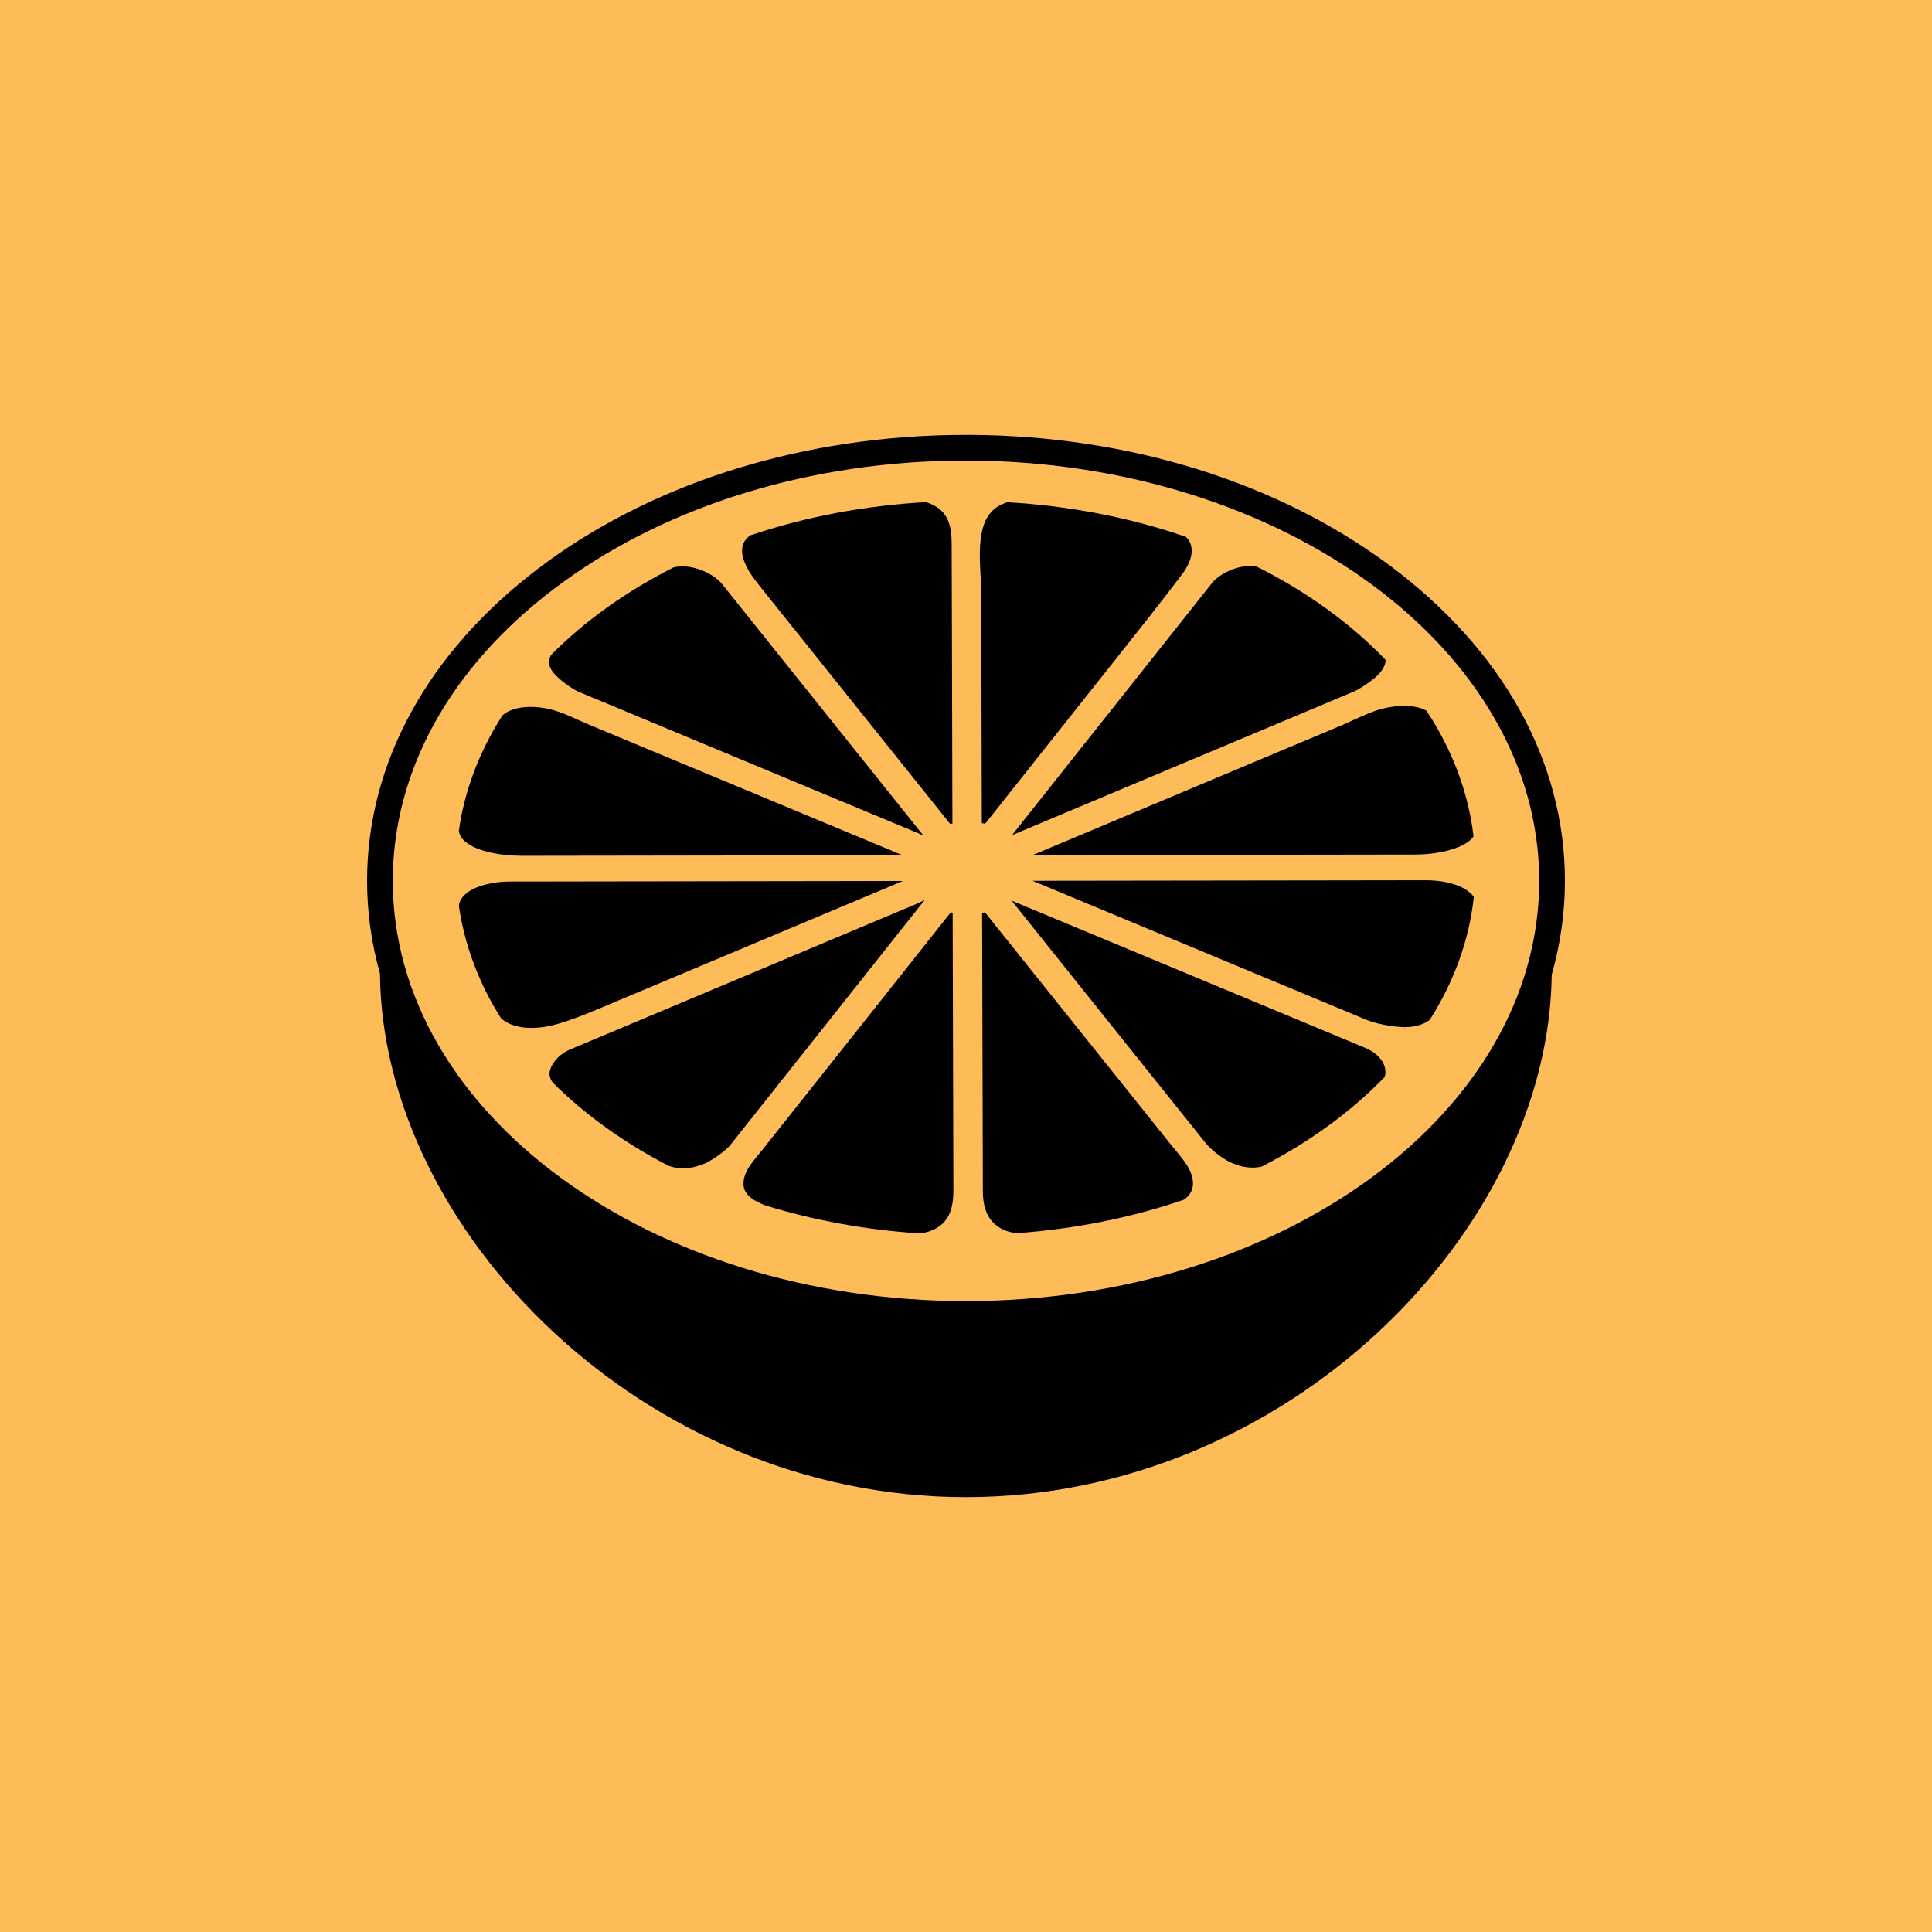
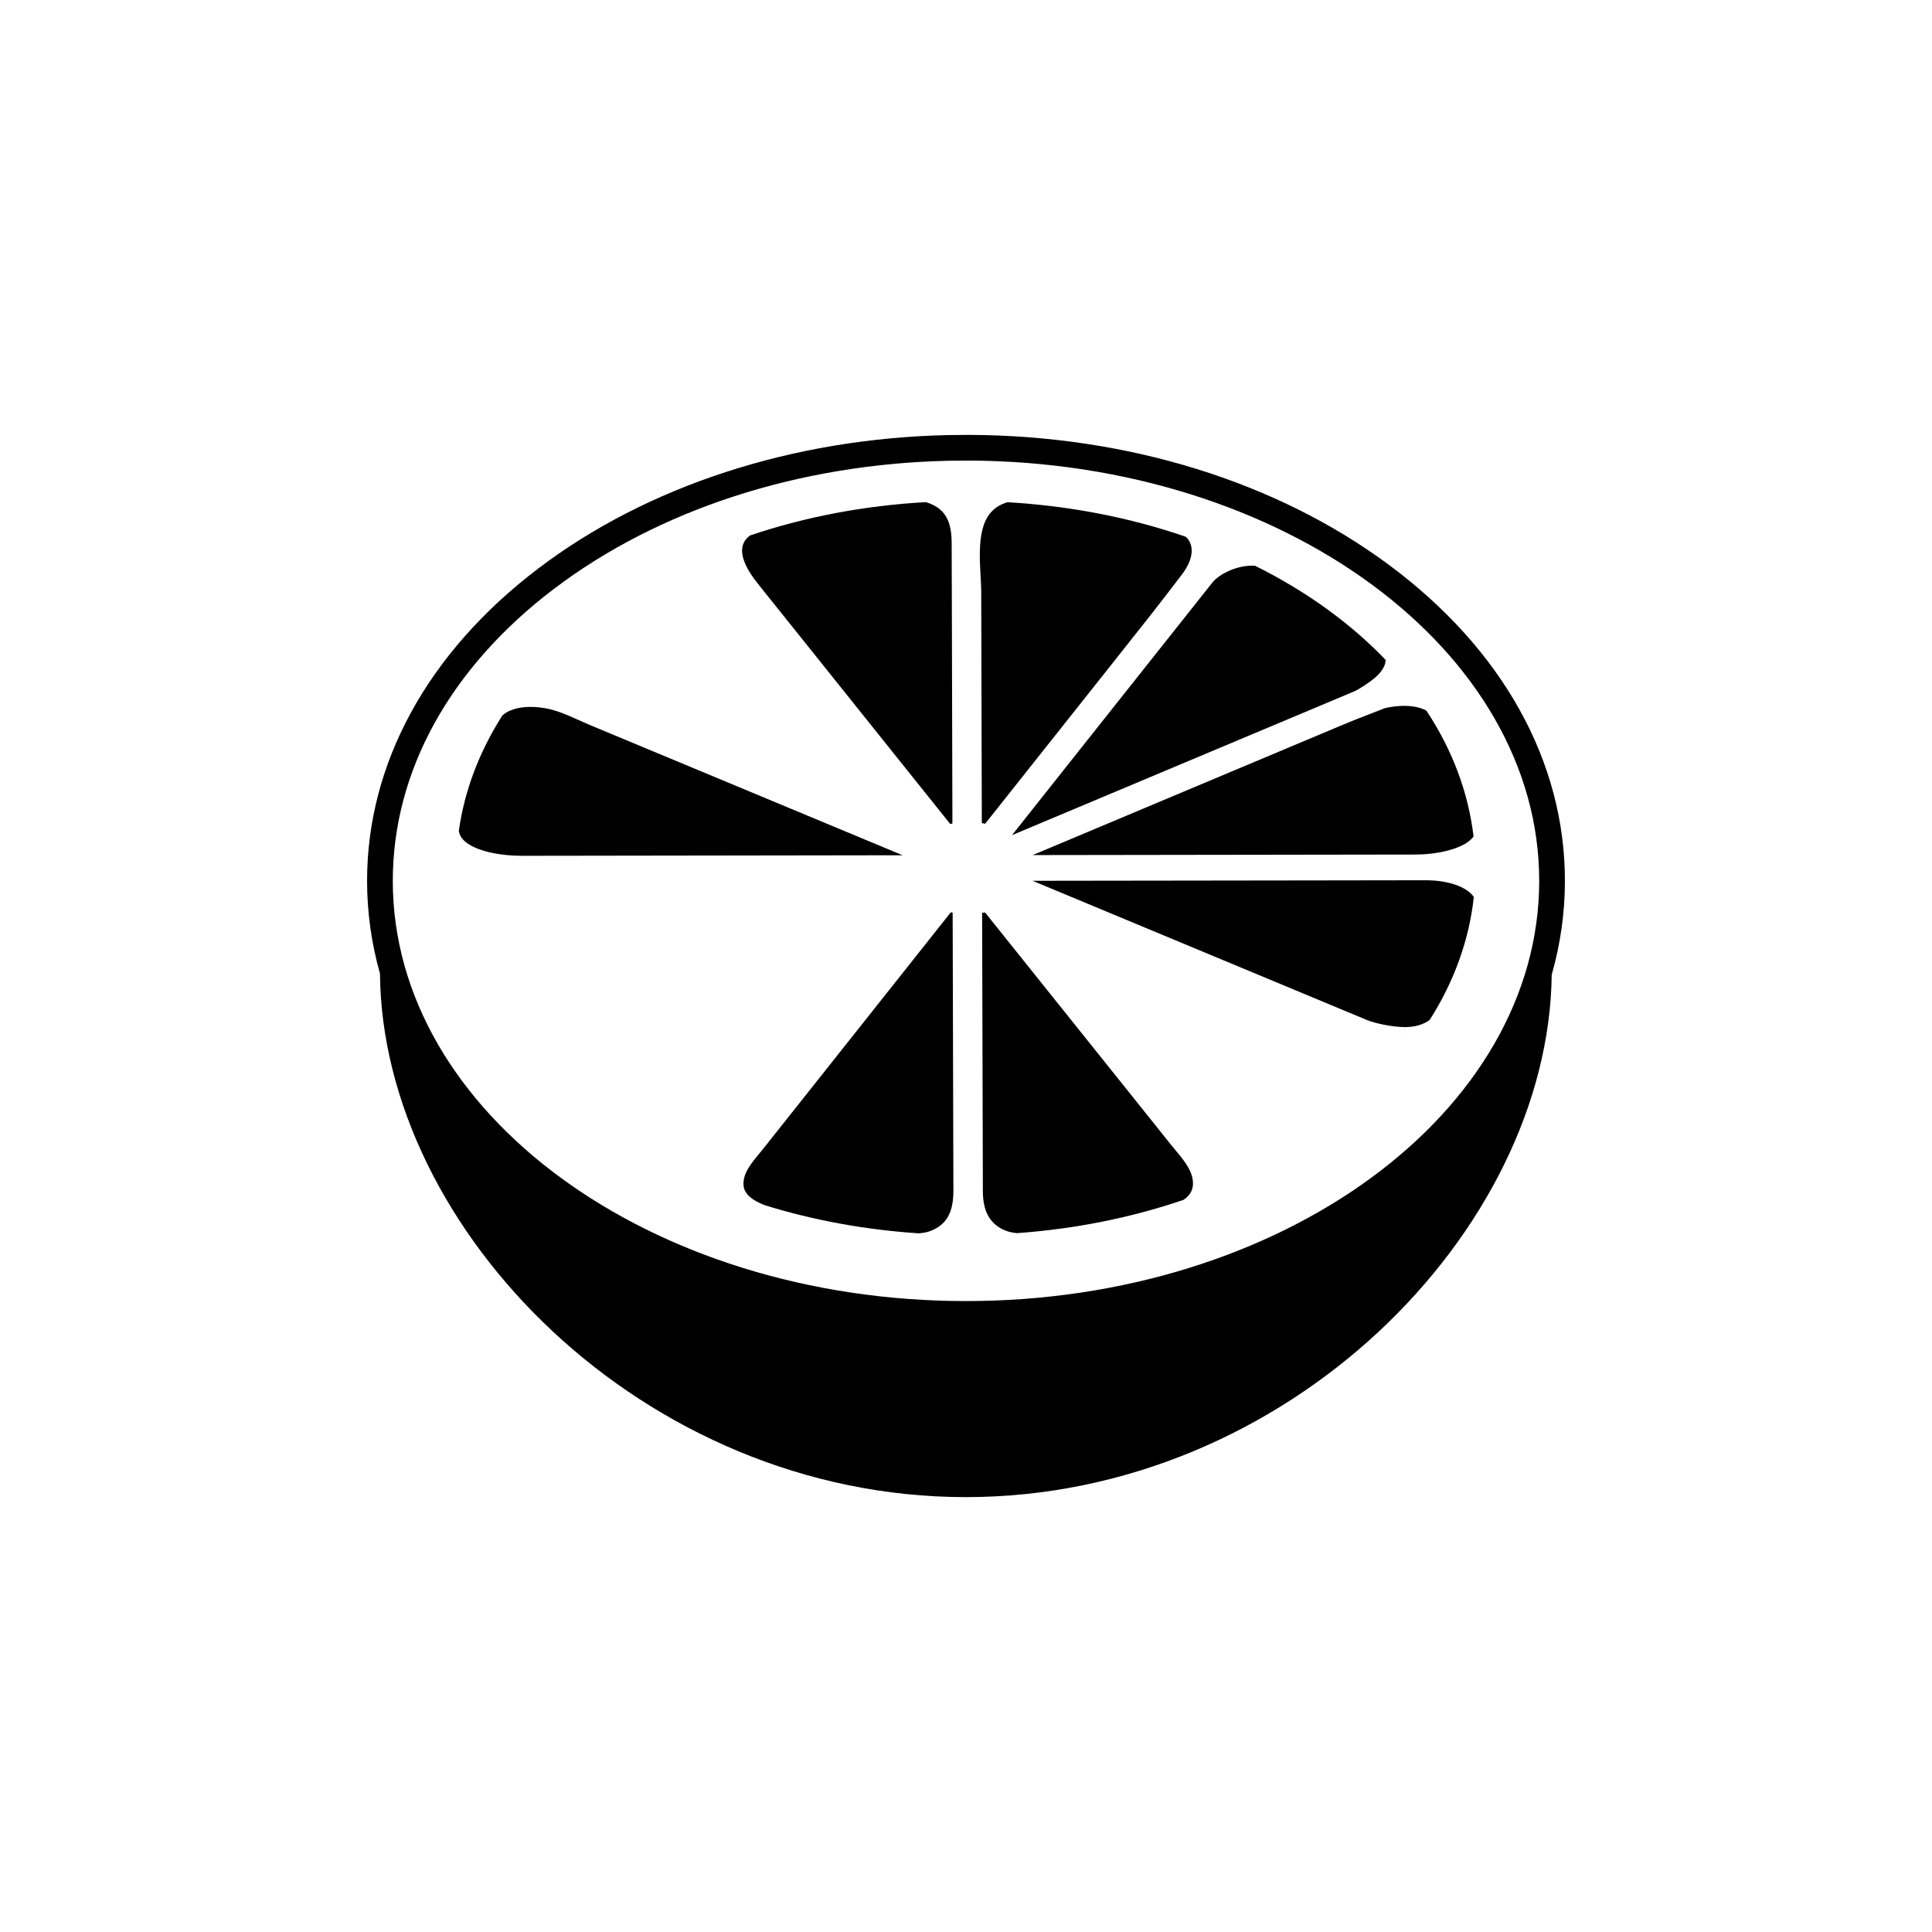
<svg xmlns="http://www.w3.org/2000/svg" width="1000" height="1000" viewBox="0 0 1000 1000" fill="none">
-   <rect width="1000" height="1000" fill="#FDBC58" />
-   <path d="M478.332 465.939C477.684 466.249 476.975 466.615 476.568 466.828C475.914 467.173 475.37 467.448 475.046 467.579L294.991 543.24C288.267 546.05 284.113 552.285 284.444 556.356C284.547 557.582 285.085 558.884 286.084 560.317C302.748 576.919 322.898 591.421 346.003 603.4C347.815 604.041 349.503 604.406 351.177 604.578C356.061 605.061 361.4 604 366.174 601.547C370.273 599.425 376.087 595.092 377.919 592.771L478.463 466.043C478.408 466.008 478.373 465.981 478.332 465.939Z" fill="black" />
-   <path d="M467.344 455.996L264.094 456.279C251.343 456.299 238.254 460.653 237.523 468.94C237.944 471.813 238.46 474.755 239.067 477.689C239.129 477.91 239.184 478.137 239.218 478.364C241.808 490.53 246.135 502.634 252.045 514.304C252.142 514.441 252.238 514.614 252.321 514.758C252.376 514.896 252.438 514.999 252.479 515.123C254.374 518.809 256.592 522.681 259.23 526.883C259.299 526.979 259.368 527.069 259.444 527.151H259.437C264.053 531.188 270.466 532.036 275.047 532.036C279.463 532.036 284.327 531.285 289.128 529.838C294.949 528.116 300.943 525.891 309.154 522.446L467.344 455.996Z" fill="black" />
  <path d="M394.583 305.02L395.306 305.929C402.788 315.257 410.262 324.584 417.736 333.925L484.001 416.709C486.591 419.947 489.174 423.171 491.765 426.402L491.806 426.464C492.247 426.381 492.639 426.312 492.97 426.25L492.681 315.029C492.667 307.5 492.639 299.956 492.612 292.427L492.577 281.081C492.55 269.831 489.312 263.9 481.39 260.655C480.722 260.373 479.978 260.132 479.096 259.904C447.414 261.689 416.862 267.489 388.28 277.127C386.578 278.36 385.462 279.71 384.794 281.336C383.733 283.933 383.891 287.081 385.269 290.691C387.301 295.926 390.518 299.943 394.583 305.02Z" fill="black" />
  <path d="M491.879 472.533C489.323 475.757 486.747 478.995 484.191 482.232C463.69 508.066 443.188 533.927 422.687 559.753C413.614 571.195 404.528 582.645 395.441 594.087C394.635 595.1 393.822 596.085 393.01 597.07C388.828 602.147 385.218 606.535 384.86 611.833C384.598 615.587 385.742 619.934 396.096 623.889C421.295 631.687 448.017 636.55 475.538 638.369C478.397 638.183 480.753 637.618 482.958 636.585C490.356 633.175 493.505 627.009 493.477 616.035L493.091 472.423C492.761 472.354 492.437 472.278 492.127 472.209L491.879 472.533Z" fill="black" />
  <path d="M269.612 442.964L467.206 442.682C464.94 441.738 462.687 440.801 460.421 439.857L305.359 375.281C303.437 374.482 301.515 373.614 299.565 372.739C293.964 370.211 288.171 367.607 282.164 366.566C275.054 365.34 268.613 365.781 263.887 367.862C262.461 368.495 261.215 369.281 260.016 370.328C247.96 389.293 240.389 409.374 237.496 430.041C237.841 432.349 239.019 434.236 241.175 435.944C247.692 441.118 260.519 442.951 269.529 442.951" fill="black" />
-   <path d="M477.444 432.304C477.637 432.401 477.865 432.511 478.071 432.614L391.209 324.101C385.381 316.812 379.546 309.531 373.705 302.242C370.364 298.061 363.199 294.341 356.668 293.39C353.94 292.99 351.357 293.066 348.739 293.624C324.091 306.079 302.735 321.338 285.21 338.994C283.488 342.287 283.86 344.988 286.45 348.205C289.109 351.512 295.867 356.561 299.835 358.214C358.294 382.56 416.74 406.905 475.206 431.244C476.046 431.595 476.776 431.967 477.444 432.304Z" fill="black" />
-   <path d="M534.523 442.588L732.903 442.305C742.981 442.292 756.297 439.75 761.671 434.19C762.063 433.784 762.394 433.371 762.704 432.909C759.99 410.127 751.799 388.262 738.324 367.843C736.898 367.065 735.335 366.479 733.592 366.073C731.511 365.591 729.224 365.35 726.785 365.35C723.741 365.35 720.441 365.729 716.976 366.479C711.423 367.678 705.988 370.179 700.732 372.597C698.631 373.554 696.571 374.505 694.518 375.366C658.365 390.549 622.219 405.725 586.08 420.922L534.523 442.588Z" fill="black" />
+   <path d="M534.523 442.588L732.903 442.305C742.981 442.292 756.297 439.75 761.671 434.19C762.063 433.784 762.394 433.371 762.704 432.909C759.99 410.127 751.799 388.262 738.324 367.843C736.898 367.065 735.335 366.479 733.592 366.073C731.511 365.591 729.224 365.35 726.785 365.35C723.741 365.35 720.441 365.729 716.976 366.479C698.631 373.554 696.571 374.505 694.518 375.366C658.365 390.549 622.219 405.725 586.08 420.922L534.523 442.588Z" fill="black" />
  <path d="M524.56 431.336C524.306 431.646 524.064 431.963 523.816 432.273L700.806 357.915C703.437 356.806 708.935 353.189 711.883 350.612C713.922 348.842 717.229 345.356 717.167 341.526C698.829 322.409 676.116 306.034 649.608 292.835C649.552 292.828 649.504 292.828 649.463 292.822C648.988 292.801 648.54 292.787 648.092 292.787C639.557 292.787 630.884 297.292 627.425 301.653C622.169 308.28 616.927 314.907 611.65 321.541L547.535 402.355C539.874 412.013 532.214 421.678 524.56 431.336Z" fill="black" />
-   <path d="M530.353 468.979L523.574 466.154C529.616 473.705 535.657 481.248 541.713 488.805C553.41 503.416 565.032 517.931 576.639 532.446L624.021 591.615C625.592 593.578 628.416 596.141 631.385 598.311C635.918 601.638 640.713 603.629 645.59 604.194C648.167 604.511 650.592 604.387 653.072 603.829C677.906 591.057 699.324 575.433 716.732 557.405C718.344 551.666 714.334 545.583 706.702 542.4L631.282 510.98C597.644 496.989 563.991 482.977 530.353 468.979Z" fill="black" />
  <path d="M740.01 527.925C752.768 507.816 760.435 486.419 762.853 464.265C759.182 458.974 749.599 455.619 737.922 455.619C716.98 455.647 696.107 455.674 675.22 455.709L534.445 455.895L707.591 527.987C711.69 529.695 720.879 531.61 727.024 531.617L727.066 535.778V531.617C732.329 531.631 736.565 530.412 740.01 527.925Z" fill="black" />
  <path d="M507.88 305.929C507.969 337.108 508.038 368.294 508.121 399.473C508.148 408.325 508.176 417.17 508.19 426.023C508.727 426.133 509.361 426.25 509.926 426.353C511.097 424.886 512.268 423.412 513.425 421.944L513.652 421.655C533.176 397.062 552.685 372.462 572.18 347.882L576.824 342.033C588.796 326.967 601.176 311.392 612.06 296.952C614.23 294.052 618.963 286.619 615.718 280.357C615.264 279.462 614.616 278.635 613.769 277.836C584.828 267.854 553.787 261.833 521.471 259.945C506.736 264.285 506.44 279.847 507.549 298.206C507.7 300.996 507.88 303.648 507.88 305.929Z" fill="black" />
  <path d="M605.332 591.563L597.72 582.029C590.962 573.597 584.211 565.179 577.467 556.726L516.404 480.466C514.227 477.738 512.05 475.024 509.88 472.303C509.501 472.337 508.929 472.392 508.344 472.454L508.654 587.044C508.674 596.895 508.723 606.733 508.723 616.584C508.778 626.504 511.967 632.738 518.801 636.224C521.061 637.367 523.499 638.029 526.441 638.27C556.442 636.114 585.43 630.32 612.635 621.02C613.689 620.304 614.529 619.58 615.19 618.816C617.429 616.17 618.036 612.843 616.995 608.909C615.728 604.108 612.056 599.692 608.178 595.028C607.22 593.864 606.262 592.727 605.332 591.563Z" fill="black" />
  <path d="M718.943 292.407C660.835 249.283 583.604 225.378 501.447 225.096C497.885 225.103 494.337 225.137 490.748 225.192C410.258 226.942 334.88 251.494 278.502 294.329C221.434 337.688 190 395.079 190 455.908C190 472.255 192.28 488.327 196.675 503.923C197.798 636.707 333.13 774.905 499.924 774.905C666.463 774.905 801.644 637.113 803.159 504.523C807.672 488.727 810 472.455 810 455.908C810 394.059 777.67 335.986 718.943 292.407ZM500.014 673.431C336.403 673.431 203.309 575.85 203.309 455.915C203.309 399.336 232.876 345.713 286.562 304.924C340.708 263.77 413.331 240.182 490.996 238.488C494.482 238.433 497.975 238.405 501.447 238.398C664.252 238.963 796.677 336.537 796.691 455.908C796.691 575.85 663.604 673.431 500.014 673.431Z" fill="black" />
</svg>